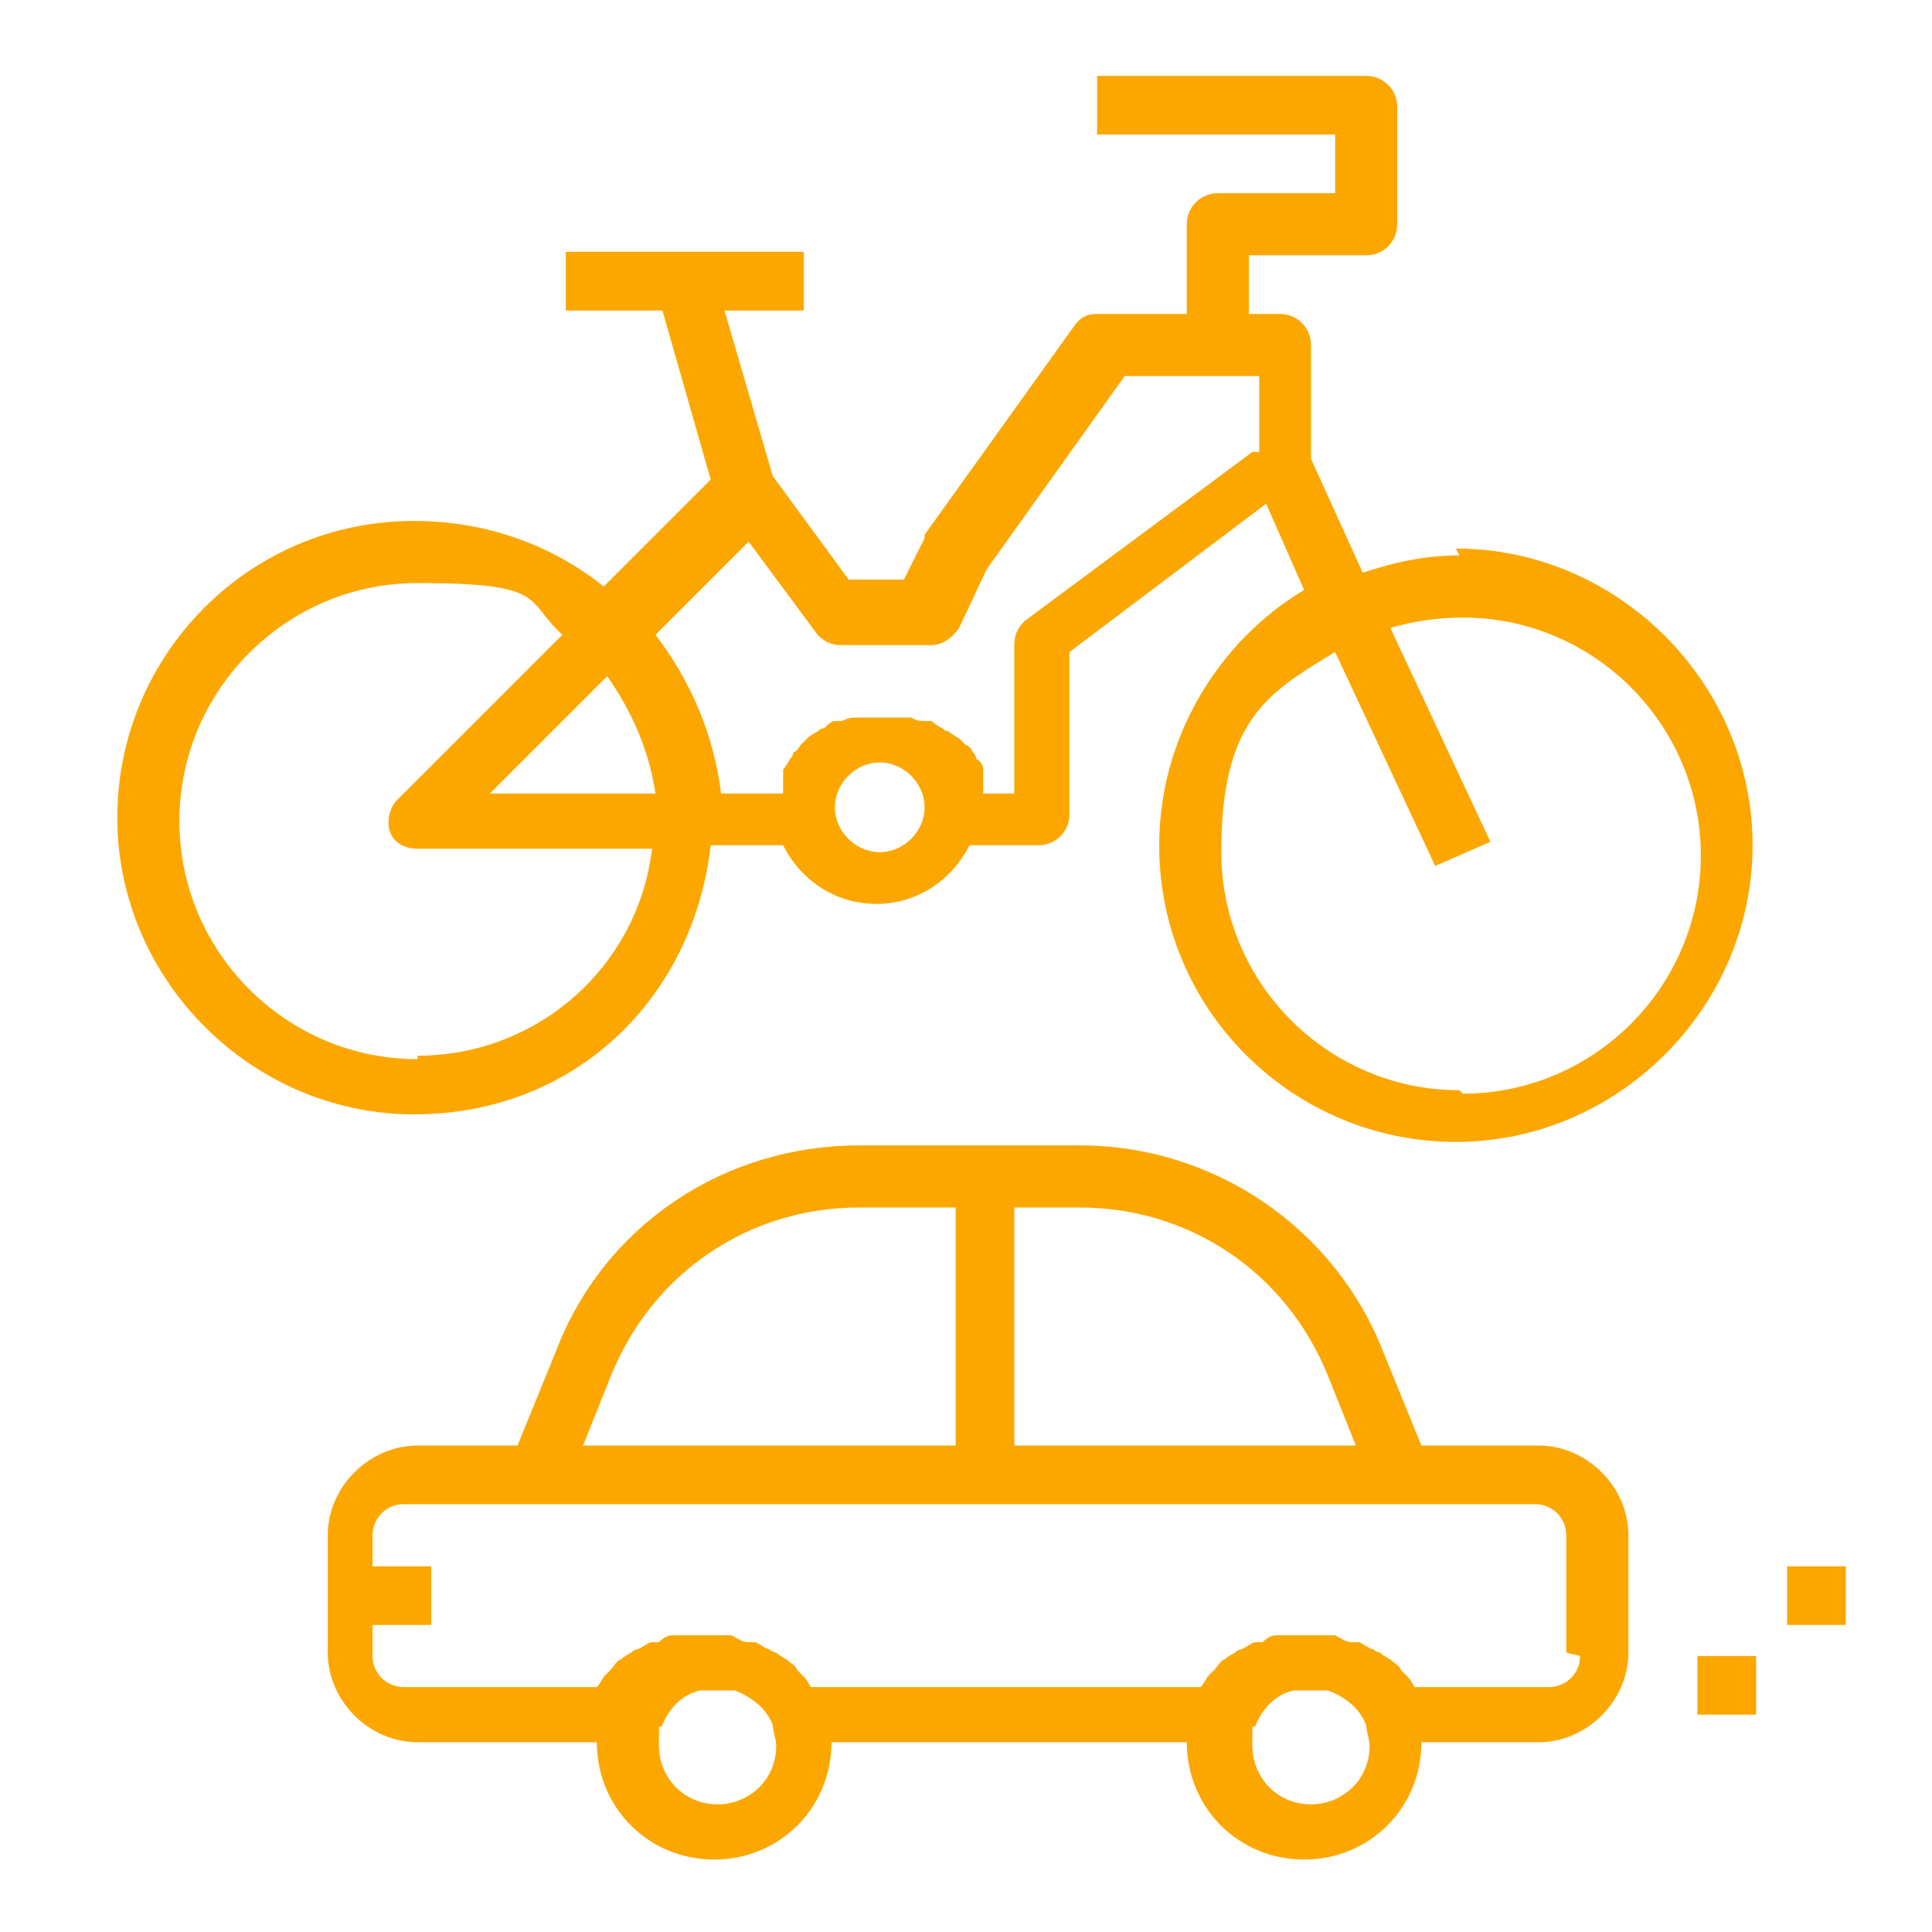
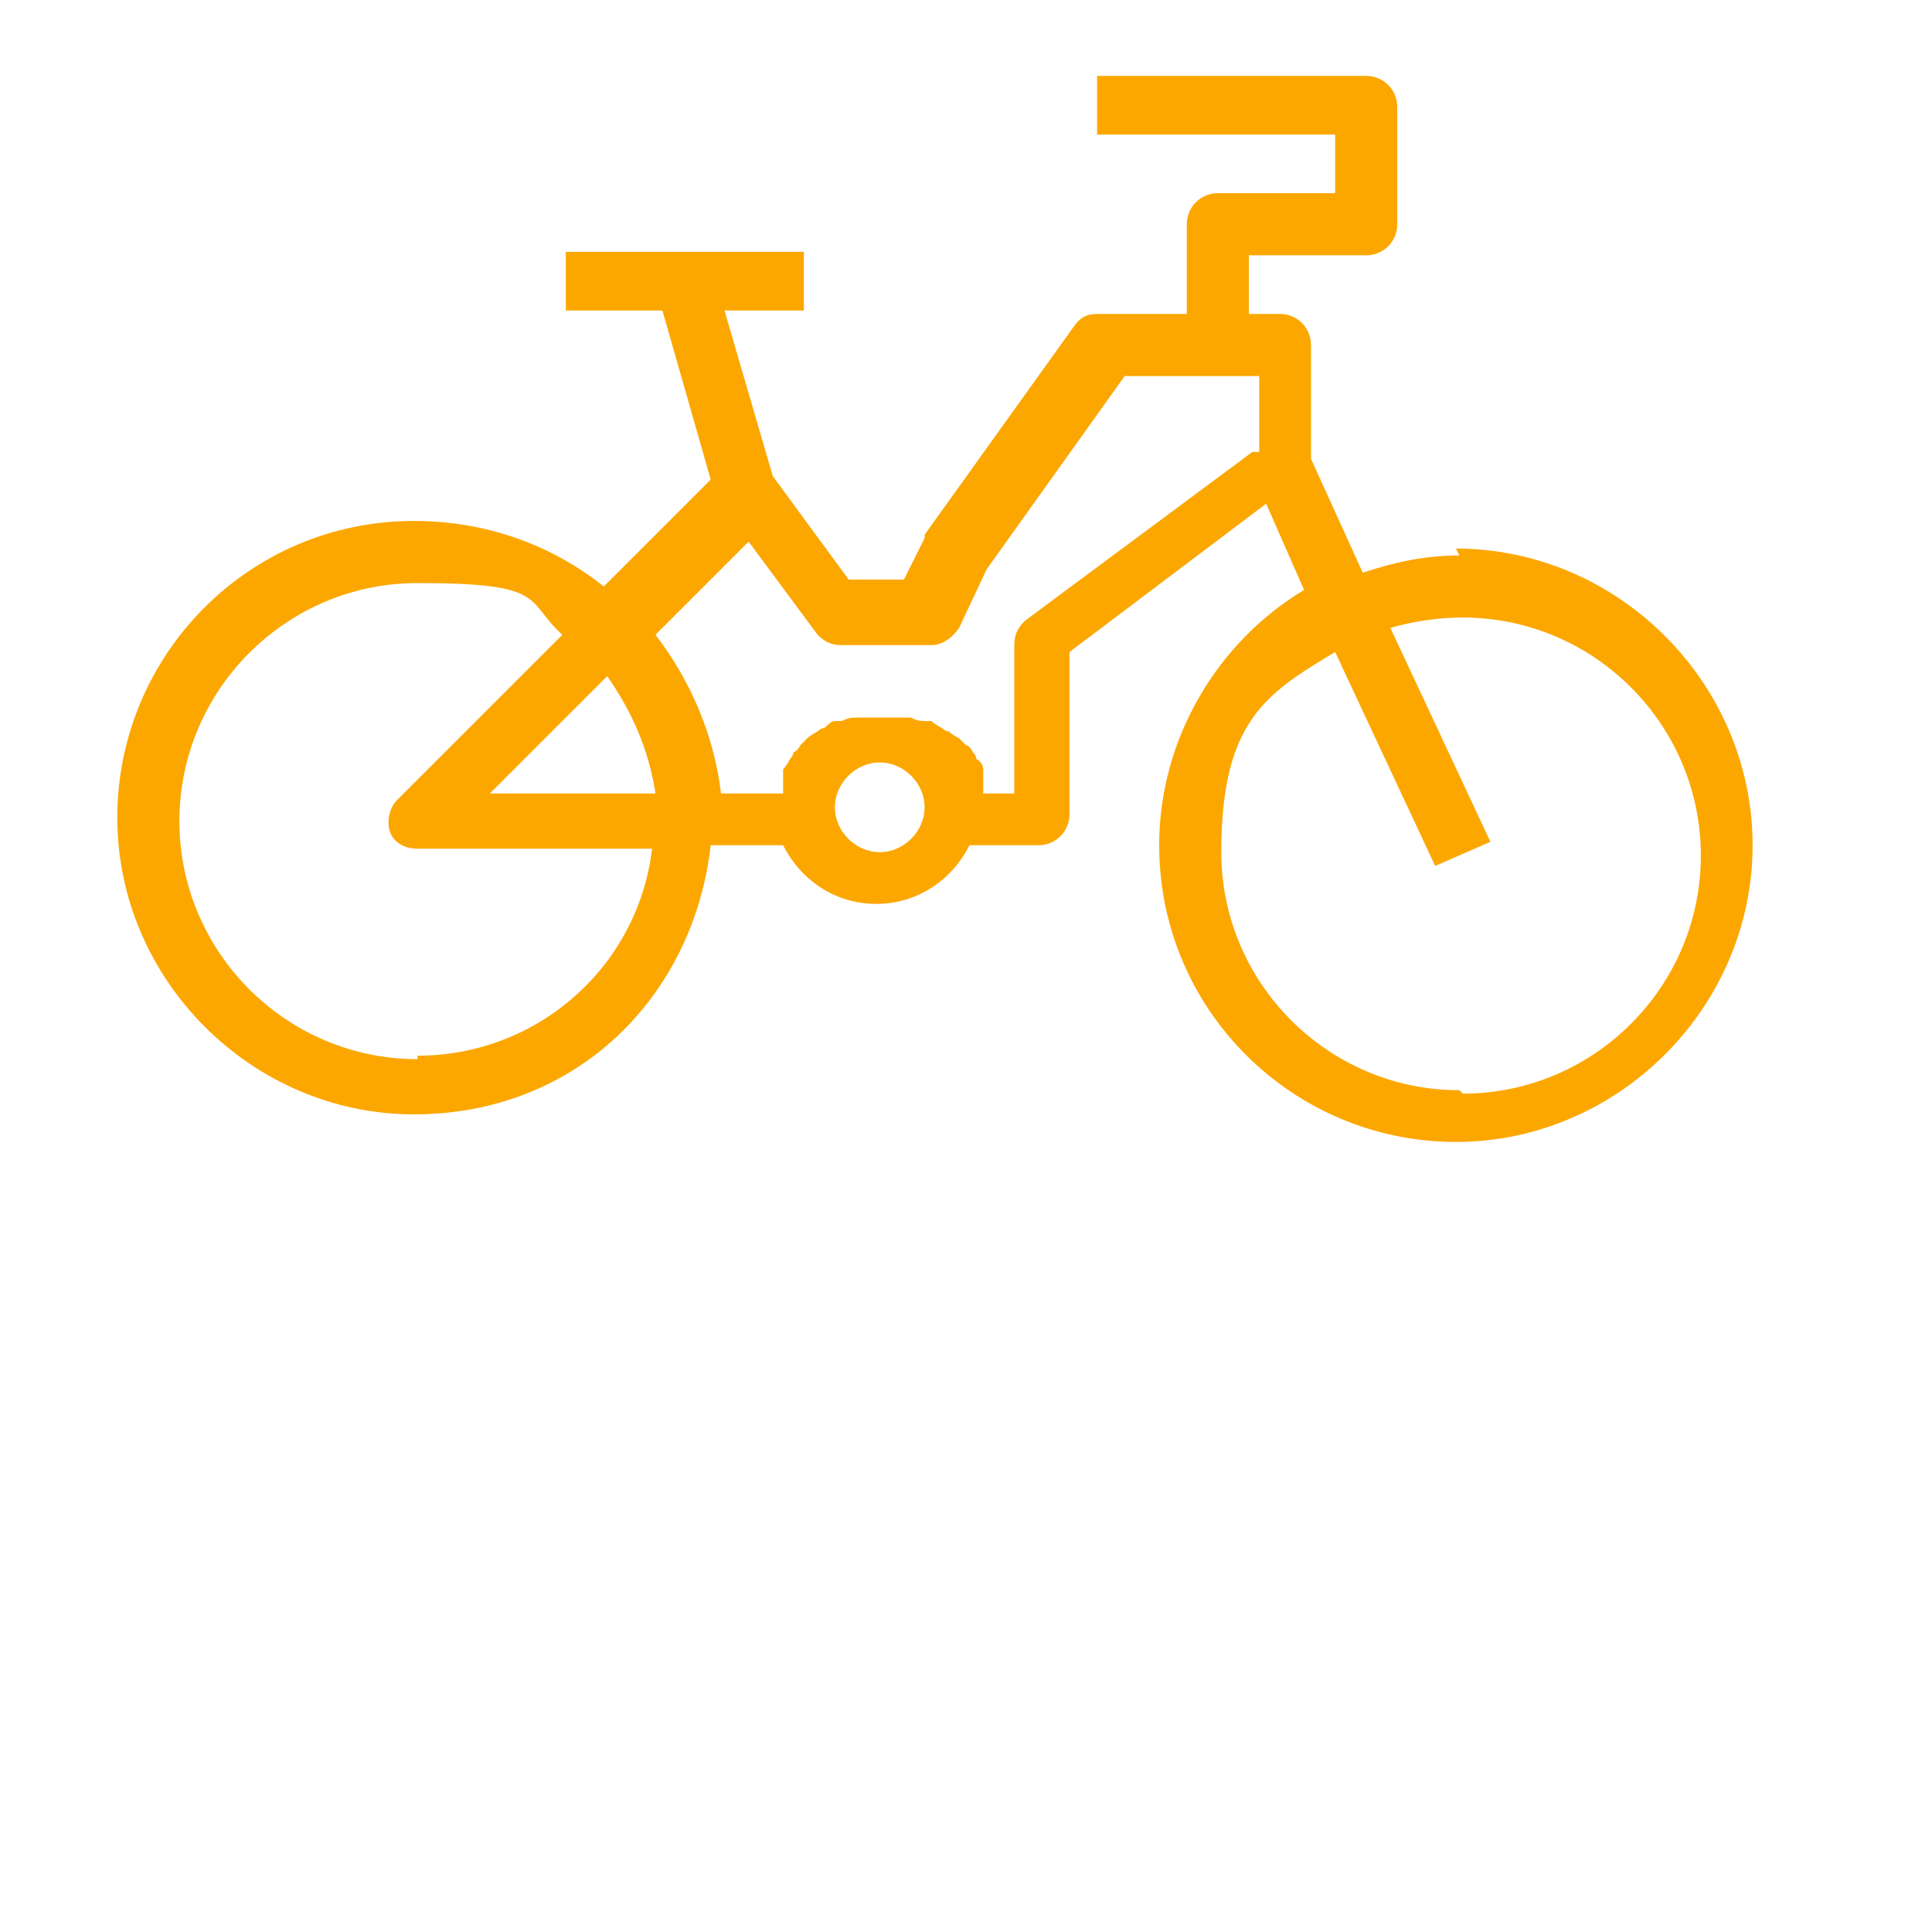
<svg xmlns="http://www.w3.org/2000/svg" id="Ebene_1" version="1.1" viewBox="0 0 56 56">
  <defs>
    <style>
      .st0 {
        fill: #fca700;
      }
    </style>
  </defs>
  <path class="st0" d="M42.3,16.1c-1,0-1.9.2-2.8.5l-1.5-3.3v-3.3c0-.5-.4-.9-.9-.9h-.9v-1.7h3.4c.5,0,.9-.4.9-.9v-3.4c0-.5-.4-.9-.9-.9h-7.8v1.7h6.9v1.7h-3.4c-.5,0-.9.4-.9.9v2.6h-2.6c-.3,0-.5.1-.7.4l-4.3,6s0,0,0,.1l-.6,1.2h-1.6l-2.2-3-1.4-4.8h2.3v-1.7h-6.9v1.7h2.8l1.4,4.9-3.1,3.1c-1.5-1.2-3.4-1.9-5.5-1.9-4.8,0-8.6,3.9-8.6,8.6s3.9,8.6,8.6,8.6,8.1-3.4,8.6-7.8h2.1c.5,1,1.5,1.7,2.7,1.7s2.2-.7,2.7-1.7h2c.5,0,.9-.4.9-.9v-4.7l5.7-4.3,1.1,2.5c-2.5,1.5-4.2,4.3-4.2,7.4,0,4.8,3.9,8.6,8.6,8.6s8.6-3.9,8.6-8.6-3.9-8.6-8.6-8.6ZM12.1,30.7c-3.8,0-6.9-3.1-6.9-6.9s3.1-6.9,6.9-6.9,3.1.5,4.2,1.5l-4.8,4.8c-.2.2-.3.6-.2.9.1.3.4.5.8.5h6.8c-.4,3.4-3.3,6-6.8,6ZM14.2,23l3.4-3.4c.7,1,1.2,2.1,1.4,3.4h-4.8ZM25.5,24.7c-.7,0-1.3-.6-1.3-1.3s.6-1.3,1.3-1.3,1.3.6,1.3,1.3-.6,1.3-1.3,1.3ZM36.3,13.1l-6.6,4.9c-.2.2-.3.4-.3.7v4.3h-.9s0,0,0,0c0,0,0-.2,0-.2,0-.1,0-.2,0-.3,0,0,0-.1,0-.2,0,0,0-.2-.2-.3,0,0,0-.1-.1-.2,0,0-.1-.2-.2-.2,0,0-.1-.1-.2-.2,0,0-.2-.1-.3-.2,0,0-.1,0-.2-.1,0,0-.2-.1-.3-.2,0,0-.1,0-.2,0-.1,0-.2,0-.4-.1,0,0-.1,0-.2,0-.2,0-.4,0-.6,0s-.4,0-.6,0c0,0-.1,0-.2,0-.1,0-.2,0-.4.1,0,0-.1,0-.2,0-.1,0-.2.1-.3.2,0,0-.1,0-.2.1,0,0-.2.1-.3.2,0,0-.1.1-.2.2,0,0-.1.2-.2.2,0,0,0,.1-.1.2,0,0-.1.2-.2.3,0,0,0,.1,0,.2,0,.1,0,.2,0,.3,0,0,0,.2,0,.2,0,0,0,0,0,0h-1.8c-.2-1.7-.9-3.3-1.9-4.6l2.7-2.7,2,2.7c.2.2.4.3.7.3h2.6c.3,0,.6-.2.8-.5l.8-1.7,4-5.6h3.9v2.2ZM42.3,31.6c-3.8,0-6.9-3.1-6.9-6.9s1.3-4.6,3.3-5.8l2.9,6.2,1.6-.7-2.9-6.2c.7-.2,1.4-.3,2.1-.3,3.8,0,6.9,3.1,6.9,6.9s-3.1,6.9-6.9,6.9Z" />
-   <path class="st0" d="M44.9,41.9h-3.7l-1.1-2.7c-1.4-3.6-4.9-6-8.8-6h-6.4c-3.9,0-7.4,2.3-8.8,6l-1.1,2.7h-2.9c-1.4,0-2.6,1.2-2.6,2.6v3.4c0,1.4,1.2,2.6,2.6,2.6h5.2c0,1.9,1.5,3.4,3.4,3.4s3.4-1.5,3.4-3.4h10.3c0,1.9,1.5,3.4,3.4,3.4s3.4-1.5,3.4-3.4h3.4c1.4,0,2.6-1.2,2.6-2.6v-3.4c0-1.4-1.2-2.6-2.6-2.6ZM29.4,35h1.9c3.2,0,6,1.9,7.2,4.9l.8,2h-9.9v-6.9ZM17.7,39.9c1.2-3,4-4.9,7.2-4.9h2.8v6.9h-10.8l.8-2ZM20.8,52.3c-1,0-1.7-.8-1.7-1.7s0-.4.1-.6c0,0,0,0,0,0,.2-.5.6-.9,1.1-1,0,0,0,0,0,0,.2,0,.3,0,.5,0s.3,0,.5,0c0,0,0,0,0,0,.5.2.9.5,1.1,1,0,0,0,0,0,0,0,.2.1.4.1.6,0,1-.8,1.7-1.7,1.7ZM38,52.3c-1,0-1.7-.8-1.7-1.7s0-.4.1-.6c0,0,0,0,0,0,.2-.5.6-.9,1.1-1,0,0,0,0,0,0,.2,0,.3,0,.5,0s.3,0,.5,0c0,0,0,0,0,0,.5.2.9.5,1.1,1,0,0,0,0,0,0,0,.2.1.4.1.6,0,1-.8,1.7-1.7,1.7ZM45.8,48c0,.5-.4.9-.9.9h-3.9s0,0,0,0c0,0-.1-.2-.2-.3,0,0-.1-.1-.2-.2,0-.1-.2-.2-.3-.3,0,0-.2-.1-.3-.2,0,0-.1,0-.2-.1-.1,0-.2-.1-.4-.2,0,0-.1,0-.2,0-.2,0-.3-.1-.5-.2,0,0-.1,0-.2,0-.2,0-.4,0-.6,0s-.4,0-.6,0c0,0-.1,0-.2,0-.2,0-.3,0-.5.2,0,0-.1,0-.2,0-.1,0-.2.1-.4.2,0,0-.1,0-.2.1,0,0-.2.1-.3.2-.1,0-.2.2-.3.3,0,0-.1.1-.2.2,0,0-.1.2-.2.3,0,0,0,0,0,0h-11.3s0,0,0,0c0,0-.1-.2-.2-.3,0,0-.1-.1-.2-.2,0-.1-.2-.2-.3-.3,0,0-.2-.1-.3-.2,0,0-.1,0-.2-.1-.1,0-.2-.1-.4-.2,0,0-.1,0-.2,0-.2,0-.3-.1-.5-.2,0,0-.1,0-.2,0-.2,0-.4,0-.6,0s-.4,0-.6,0c0,0-.1,0-.2,0-.2,0-.3,0-.5.2,0,0-.1,0-.2,0-.1,0-.2.1-.4.2,0,0-.1,0-.2.1,0,0-.2.1-.3.2-.1,0-.2.2-.3.3,0,0-.1.1-.2.2,0,0-.1.2-.2.3,0,0,0,0,0,0h-5.6c-.5,0-.9-.4-.9-.9v-.9h1.7v-1.7h-1.7v-.9c0-.5.4-.9.9-.9h32.8c.5,0,.9.4.9.9v3.4Z" />
-   <rect class="st0" x="49.2" y="48" width="1.7" height="1.7" />
-   <rect class="st0" x="51.8" y="45.4" width="1.7" height="1.7" />
</svg>